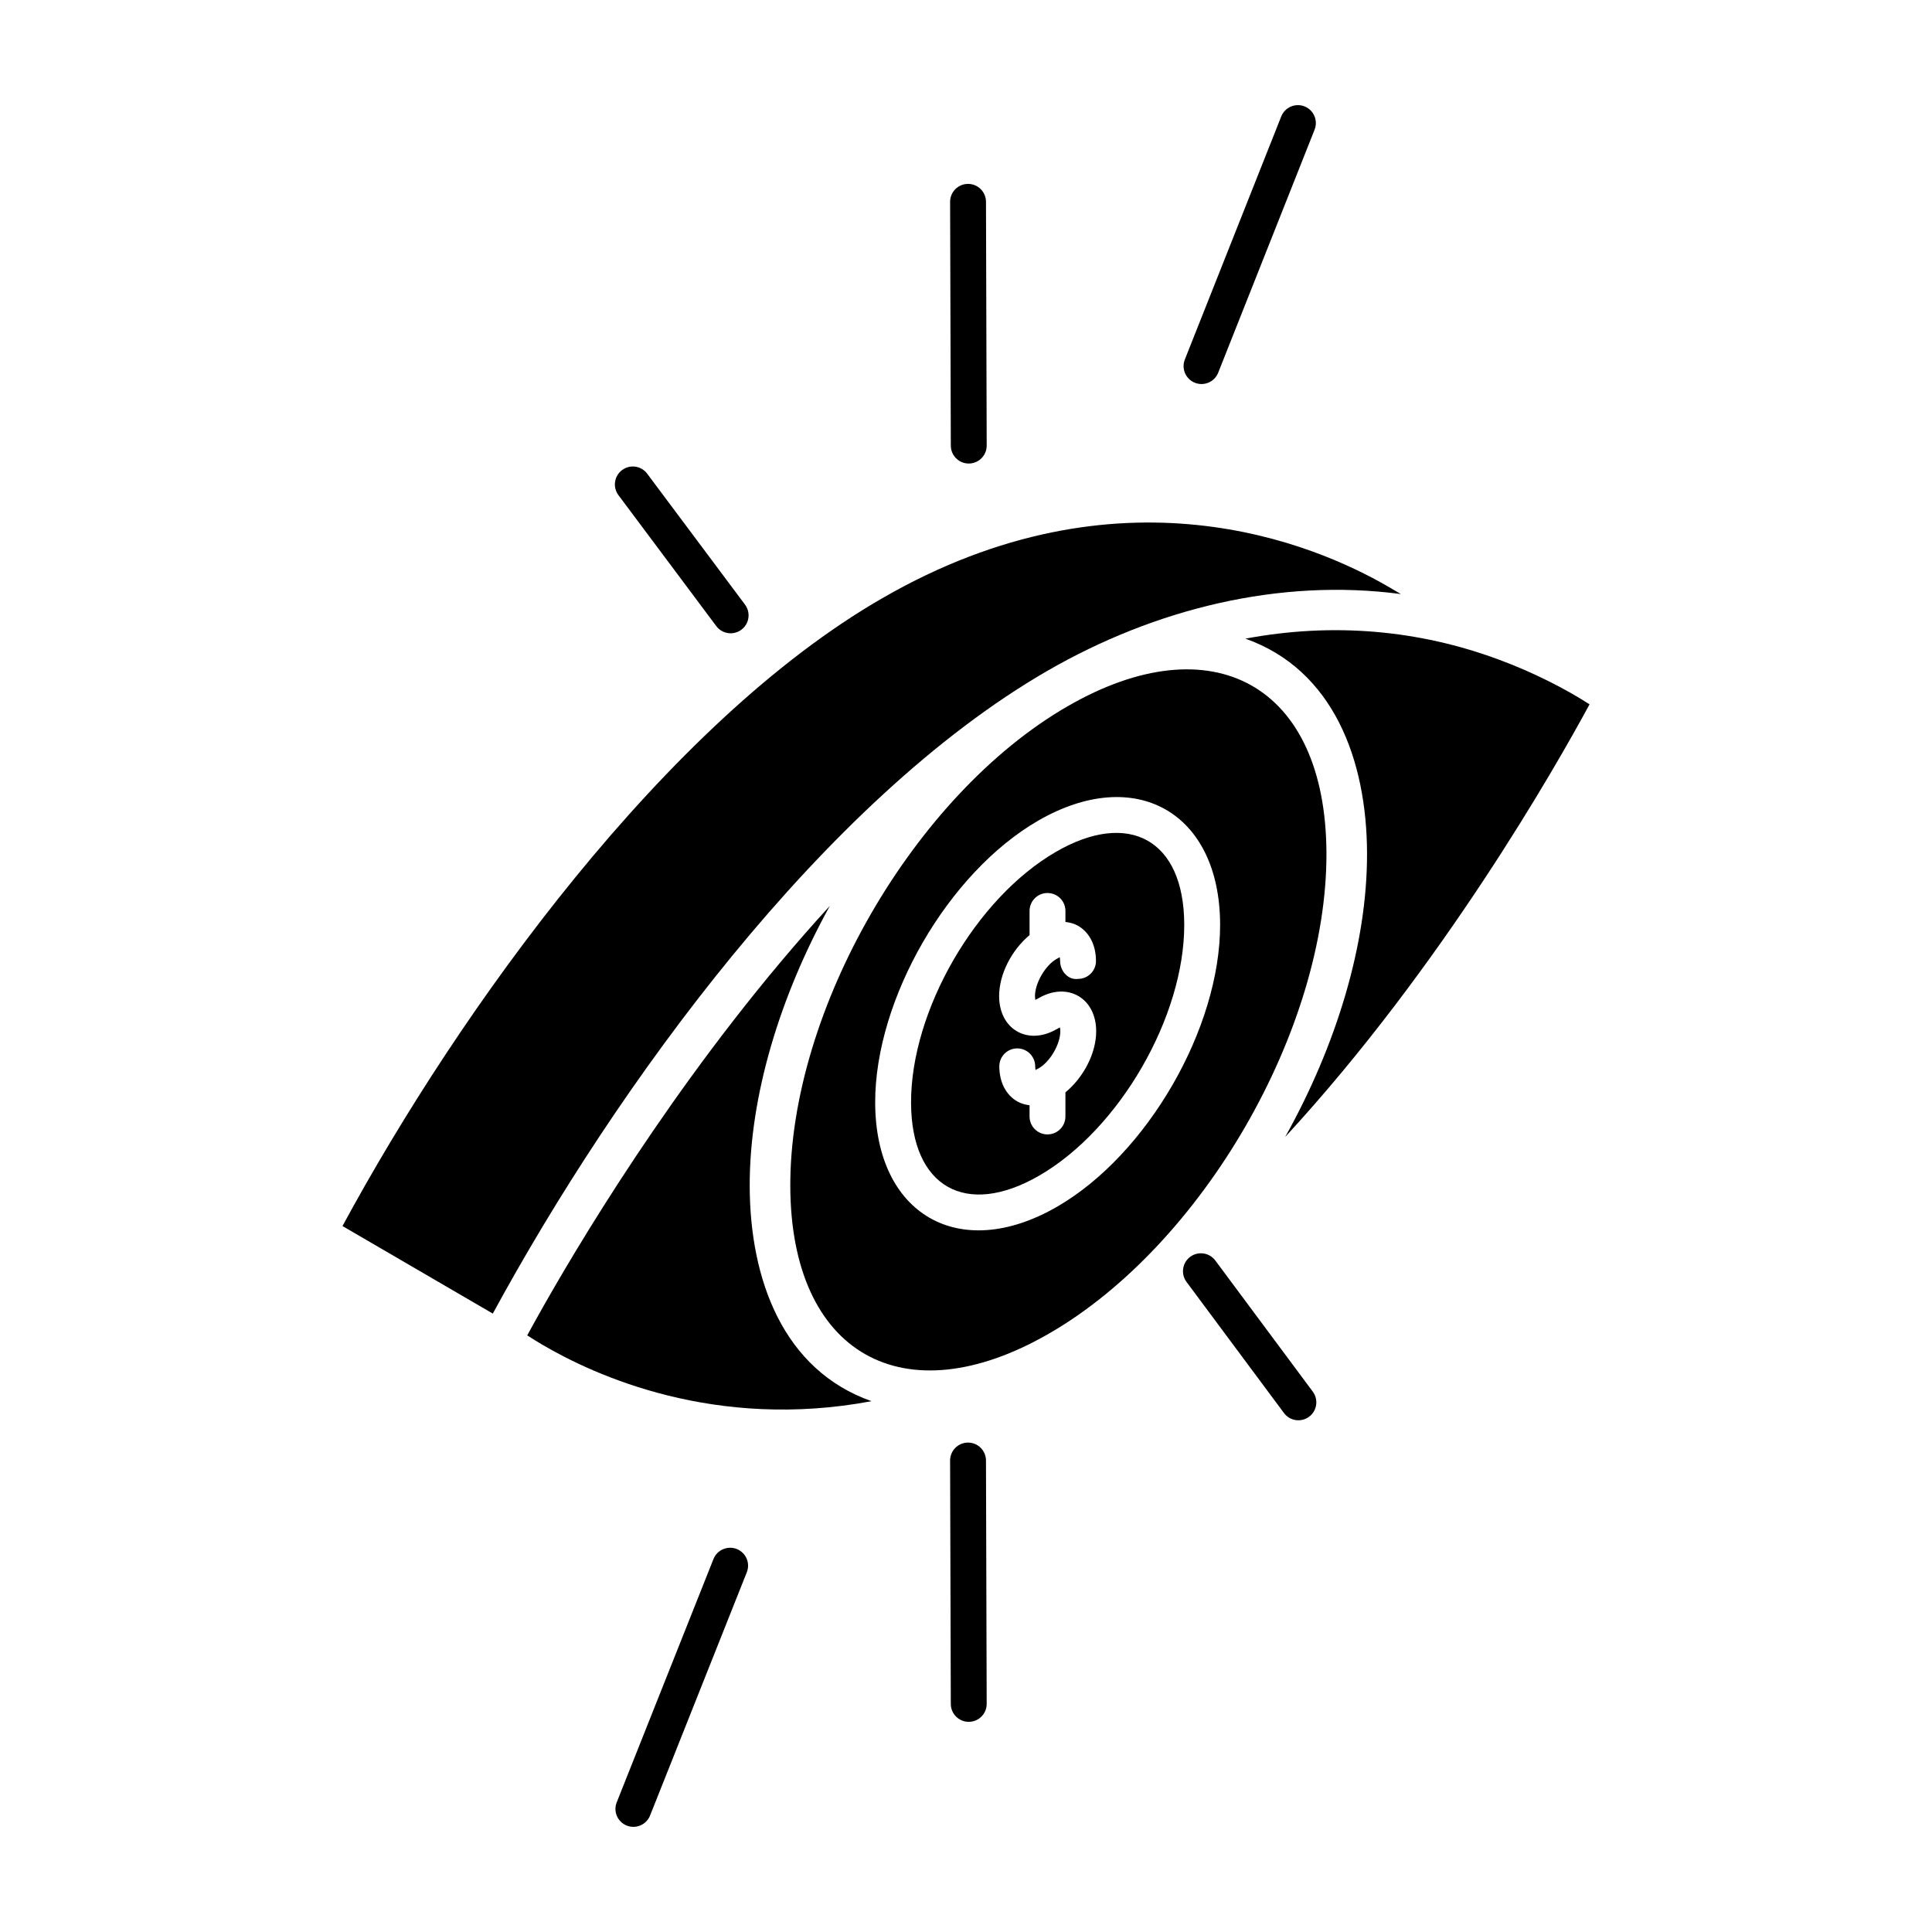
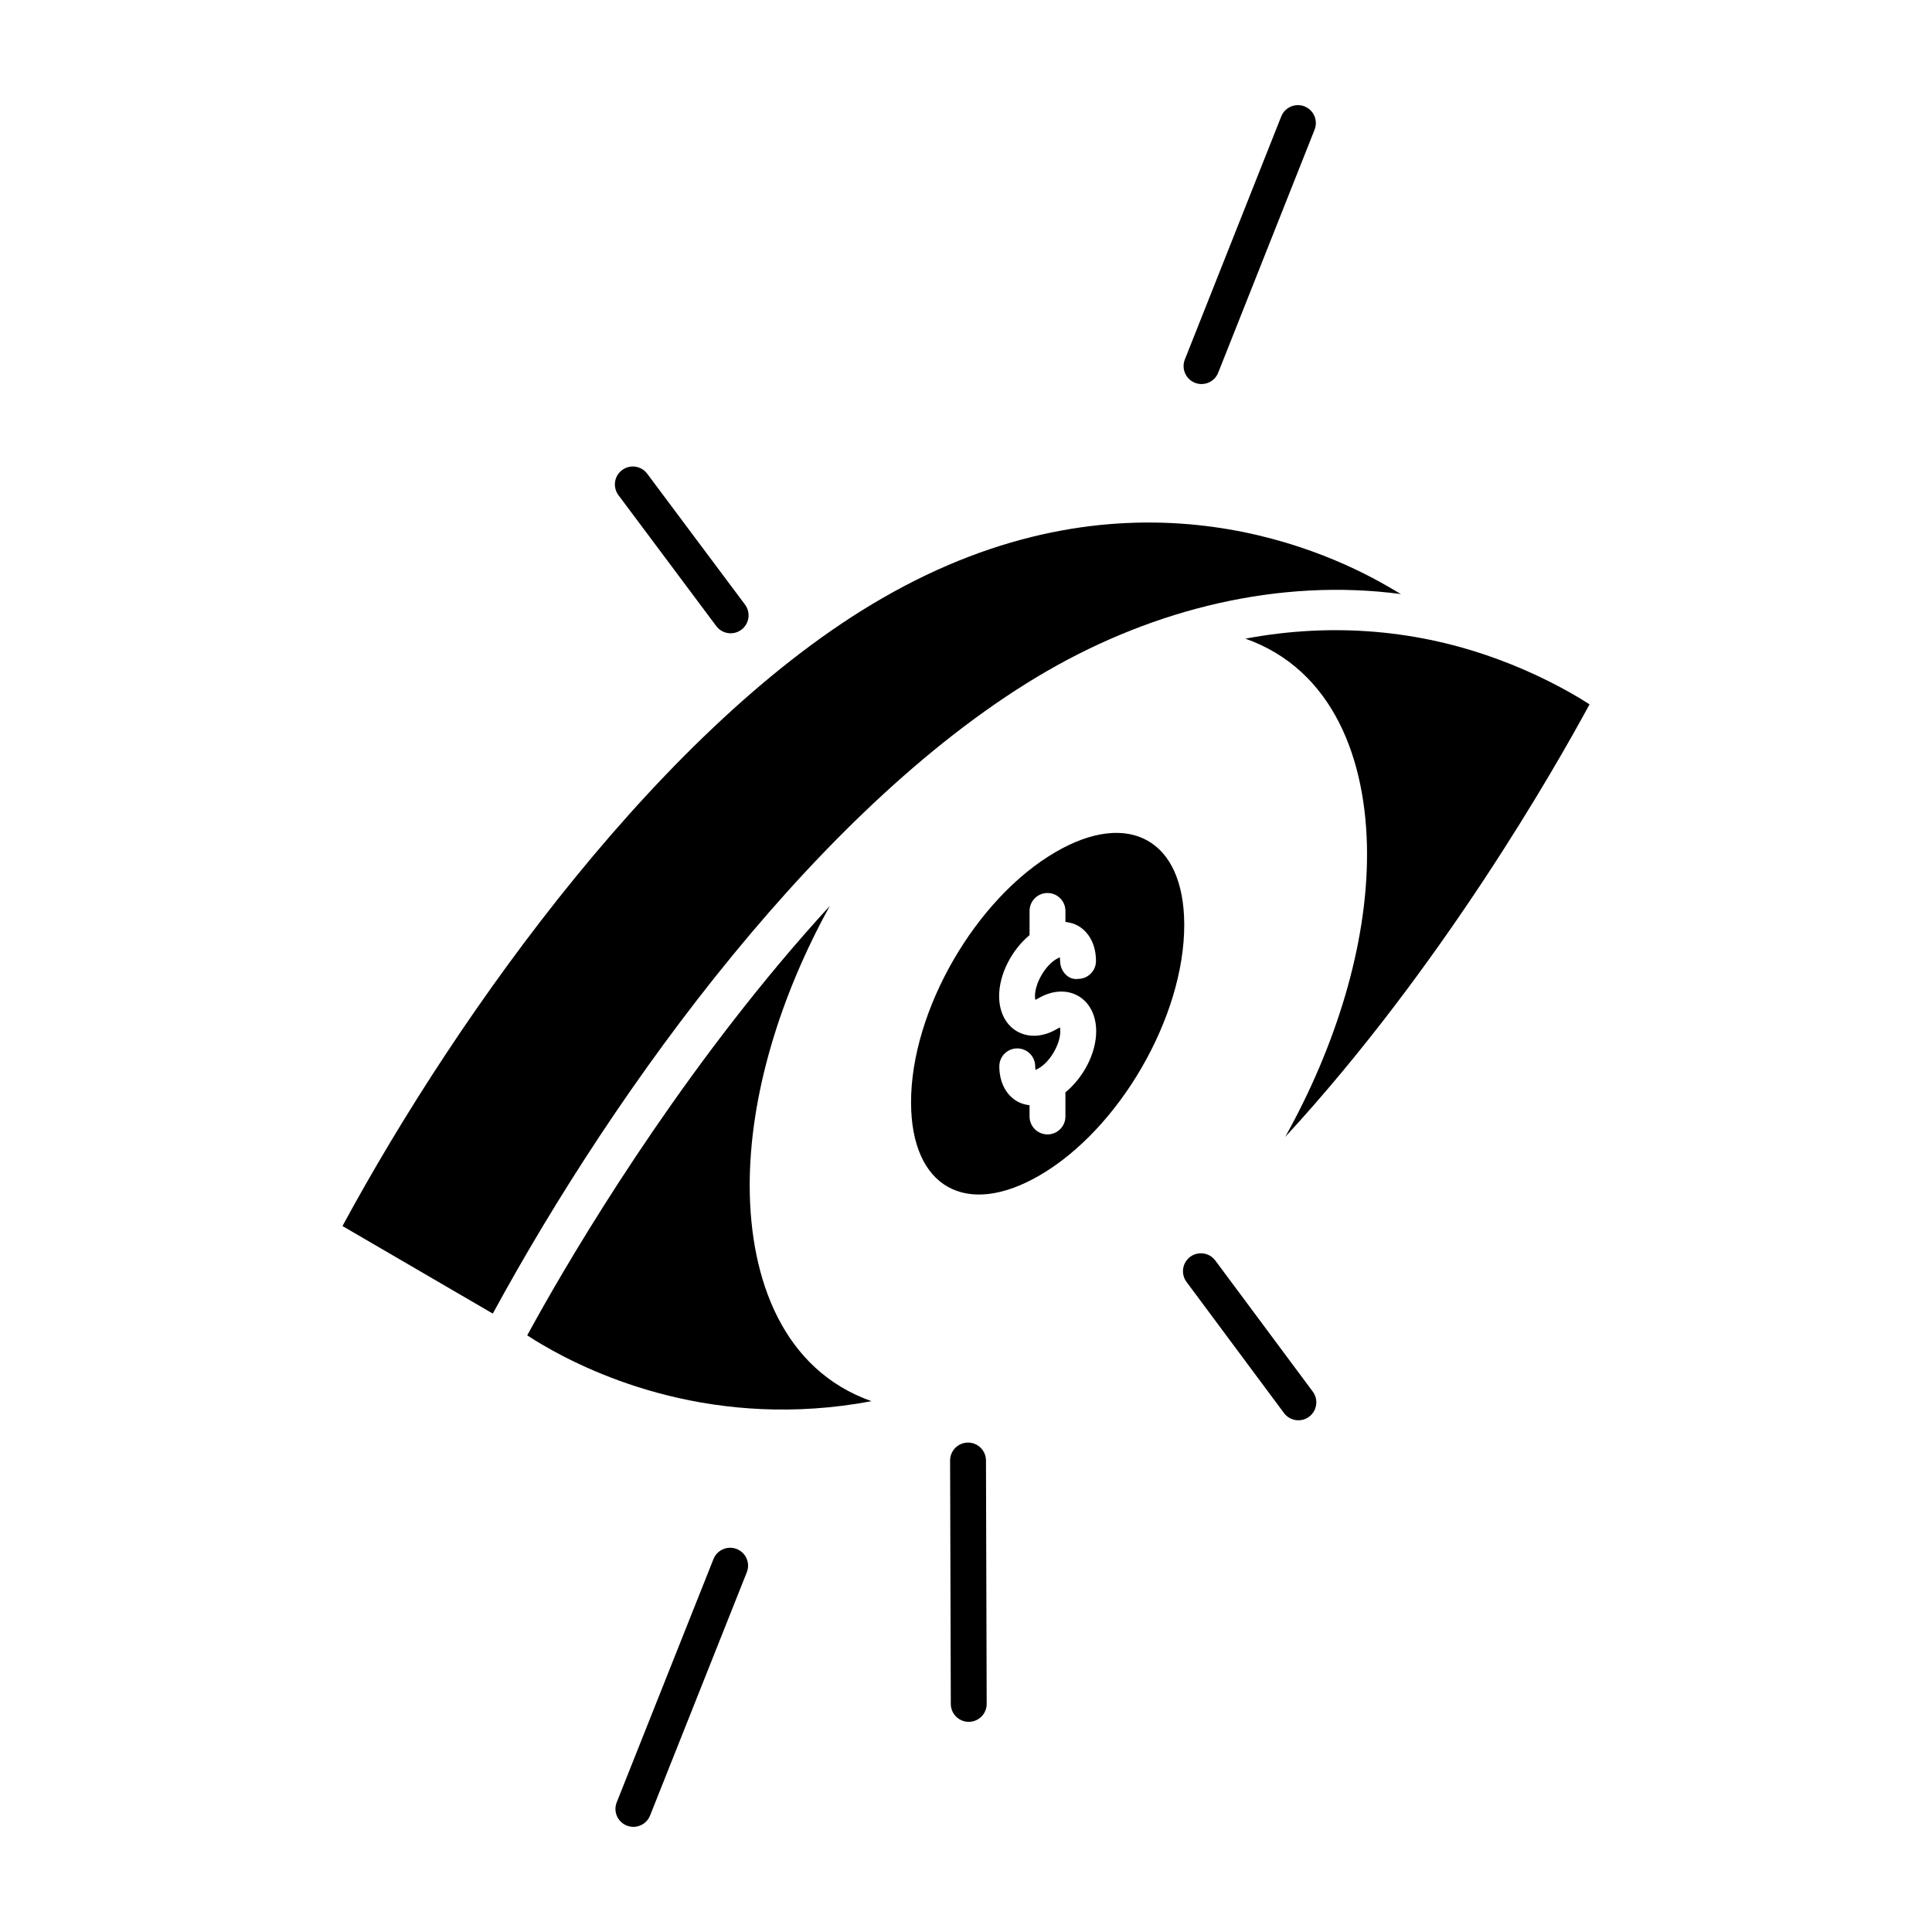
<svg xmlns="http://www.w3.org/2000/svg" fill="#000000" width="800px" height="800px" version="1.1" viewBox="144 144 512 512">
  <g>
    <path d="m342.68 458.38c-0.066-23.953 8.047-50.426 21.242-74.316-36.078 39.336-63.535 84.293-75.824 105.95-1.727 3.059-3.266 5.824-4.379 7.875 1.074 0.703 2.945 1.848 3.824 2.367 14.258 8.41 46.133 22.824 87.422 15.074-23.387-8.238-32.211-32.148-32.285-56.949z" />
    <path d="m423.88 369.72c-21.266 12.277-38.512 42.121-38.441 66.523 0.066 22.383 14.535 30.535 33.957 19.312 21.266-12.281 38.512-42.145 38.441-66.57-0.066-22.586-14.789-30.348-33.957-19.266zm2.469 63.77v6.387c0 2.629-2.125 4.754-4.754 4.754s-4.754-2.125-4.754-4.754v-2.973c-1.145-0.148-2.258-0.441-3.262-1.02-3.008-1.73-4.738-5.113-4.75-9.281-0.008-2.629 2.117-4.758 4.738-4.766h0.016c2.617 0 4.742 2.121 4.754 4.738 0 0.461 0.055 0.785 0.113 0.996 0.105-0.125 0.445-0.25 0.879-0.5 2.977-1.719 5.676-6.387 5.668-9.797 0-0.473-0.055-0.812-0.117-1.02-0.105 0.121-0.438 0.242-0.859 0.484-3.641 2.113-7.457 2.316-10.484 0.586-3.008-1.73-4.742-5.125-4.758-9.305-0.016-5.891 3.363-12.281 8.066-16.207v-6.402c0-2.629 2.125-4.754 4.754-4.754s4.754 2.125 4.754 4.754v2.914c1.172 0.145 2.312 0.426 3.336 1.016 3.012 1.73 4.75 5.125 4.758 9.312 0.008 2.629-2.117 4.758-4.738 4.766-2.656 0.375-4.758-2.117-4.766-4.738 0-0.469-0.055-0.805-0.113-1.016-0.113 0.117-0.438 0.242-0.855 0.484-2.988 1.727-5.699 6.414-5.691 9.84 0 0.469 0.055 0.805 0.117 1.016 0.105-0.121 0.441-0.246 0.871-0.496 3.641-2.102 7.457-2.297 10.477-0.566 3.008 1.734 4.742 5.129 4.754 9.312 0.016 5.906-3.406 12.328-8.152 16.234z" />
    <path d="m421.6 321.76c28.43-16.395 61.383-24.602 93.656-20.328l-3.484-2.035c-19.293-11.172-70.965-33.273-133.99 3.156-57.324 33.012-111.87 108.79-143.02 166.36l39.836 23.203c32.75-60.25 87.617-136.03 147-170.36z" />
    <path d="m474.04 313.25c23.273 8.219 32.168 32.078 32.238 56.855 0.07 24.25-8.223 51.078-21.688 75.195 41.508-44.996 71.598-97.902 80.652-114.64-5.957-3.883-14.938-8.523-24.109-11.883-21.047-7.805-43.766-9.895-67.094-5.527z" />
-     <path d="m426.92 331.17c-40.652 23.465-73.617 80.52-73.484 127.17 0.133 44.438 29.996 61.34 68.602 39.047 40.652-23.465 73.617-80.555 73.484-127.25-0.133-44.762-30.34-61.059-68.602-38.965zm-2.773 132.62c-26.043 15.035-48.129 1.918-48.215-27.52-0.078-27.441 19.301-60.984 43.195-74.785 25.801-14.898 48.129-2.18 48.215 27.473 0.078 27.465-19.301 61.031-43.195 74.832z" />
    <path d="m333.82 309.92c1.566 2.094 4.547 2.539 6.652 0.961 2.102-1.57 2.535-4.547 0.961-6.652l-25.922-34.695c-1.57-2.102-4.543-2.535-6.652-0.961-2.102 1.57-2.535 4.547-0.961 6.652z" />
    <path d="m460.66 245.44c2.426 0.957 5.195-0.211 6.172-2.664l25.547-64.41c0.965-2.441-0.227-5.203-2.664-6.172-2.438-0.965-5.203 0.227-6.172 2.664l-25.547 64.41c-0.965 2.441 0.227 5.199 2.664 6.172z" />
-     <path d="m400.73 266.84h0.016c2.621-0.008 4.75-2.141 4.738-4.766l-0.188-64.602c-0.008-2.621-2.137-4.738-4.754-4.738h-0.016c-2.621 0.008-4.75 2.141-4.738 4.766l0.188 64.602c0.012 2.621 2.137 4.738 4.754 4.738z" />
    <path d="m466.07 478.05c-1.57-2.102-4.543-2.543-6.652-0.98-2.106 1.57-2.543 4.543-0.98 6.652l25.832 34.75c1.559 2.09 4.519 2.555 6.652 0.98 2.106-1.57 2.543-4.543 0.98-6.652z" />
    <path d="m339.25 554.5c-2.426-0.953-5.199 0.223-6.172 2.664l-25.637 64.465c-0.977 2.438 0.219 5.199 2.66 6.172 2.422 0.957 5.195-0.203 6.172-2.664l25.637-64.465c0.977-2.434-0.219-5.195-2.66-6.172z" />
    <path d="m400.54 526.3h-0.016c-2.621 0.008-4.75 2.141-4.738 4.766l0.188 64.5c0.008 2.621 2.137 4.738 4.754 4.738h0.016c2.621-0.008 4.75-2.141 4.738-4.766l-0.188-64.5c-0.012-2.621-2.137-4.738-4.754-4.738z" />
  </g>
</svg>